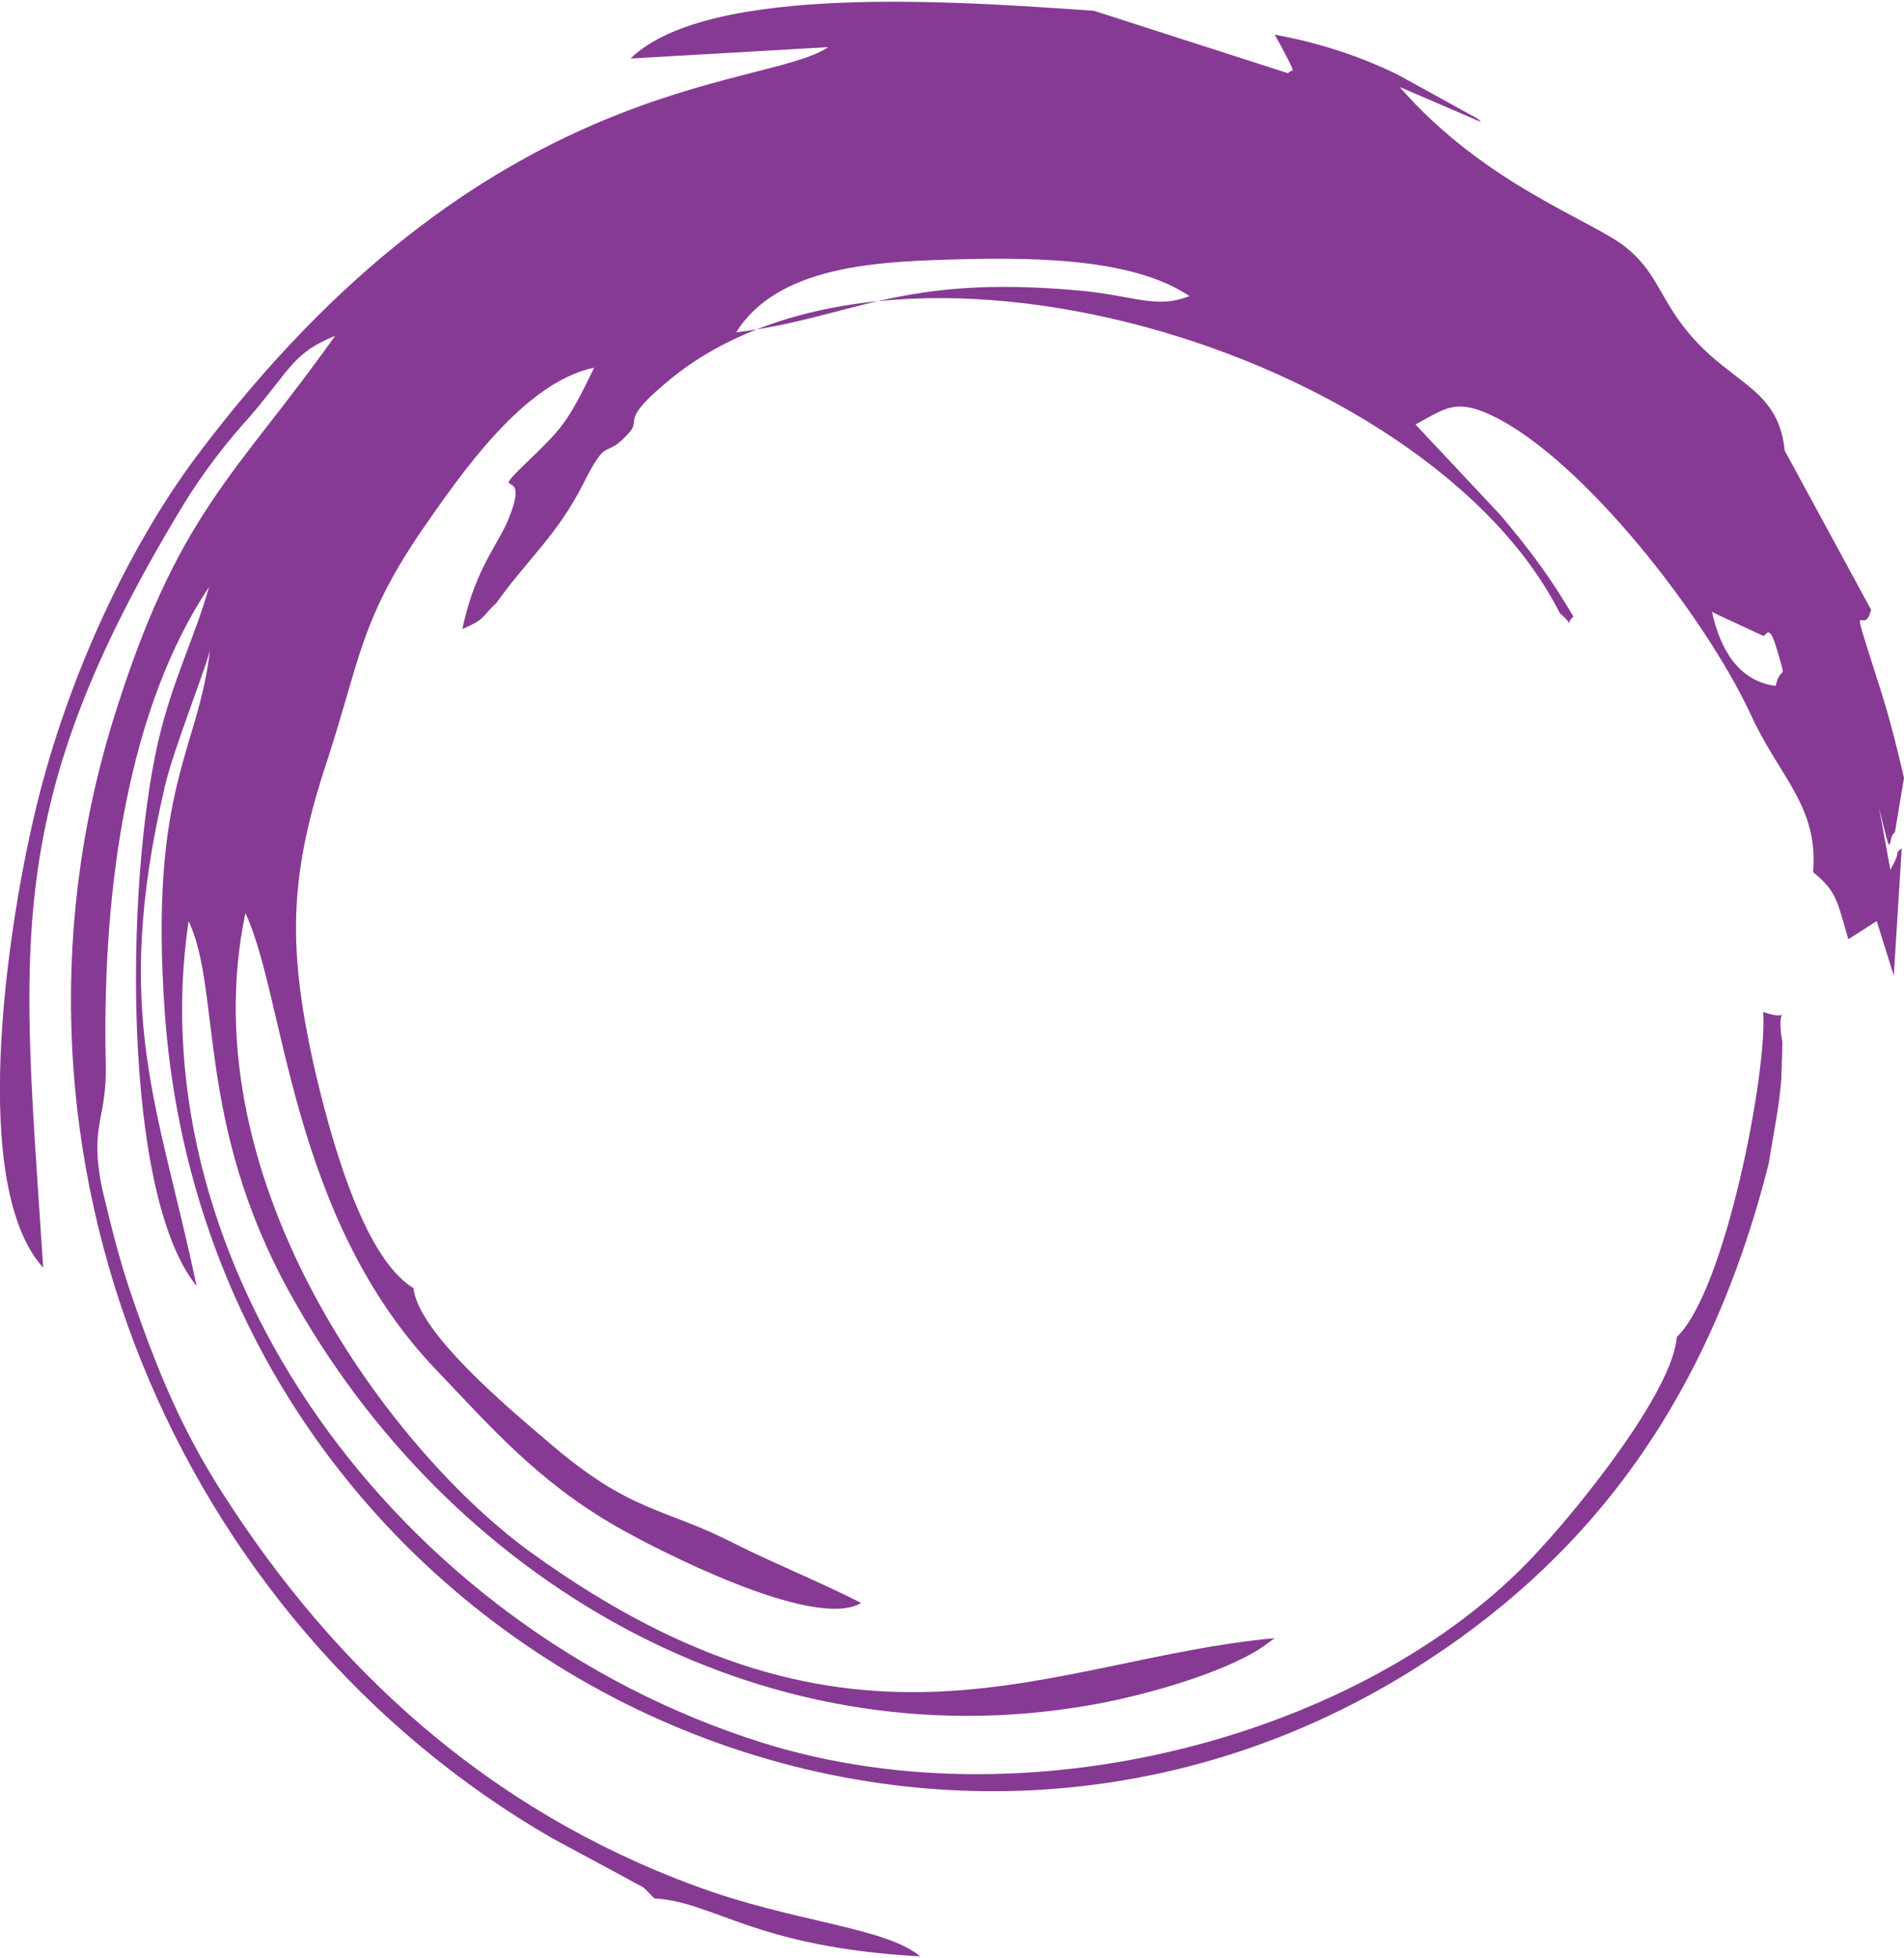
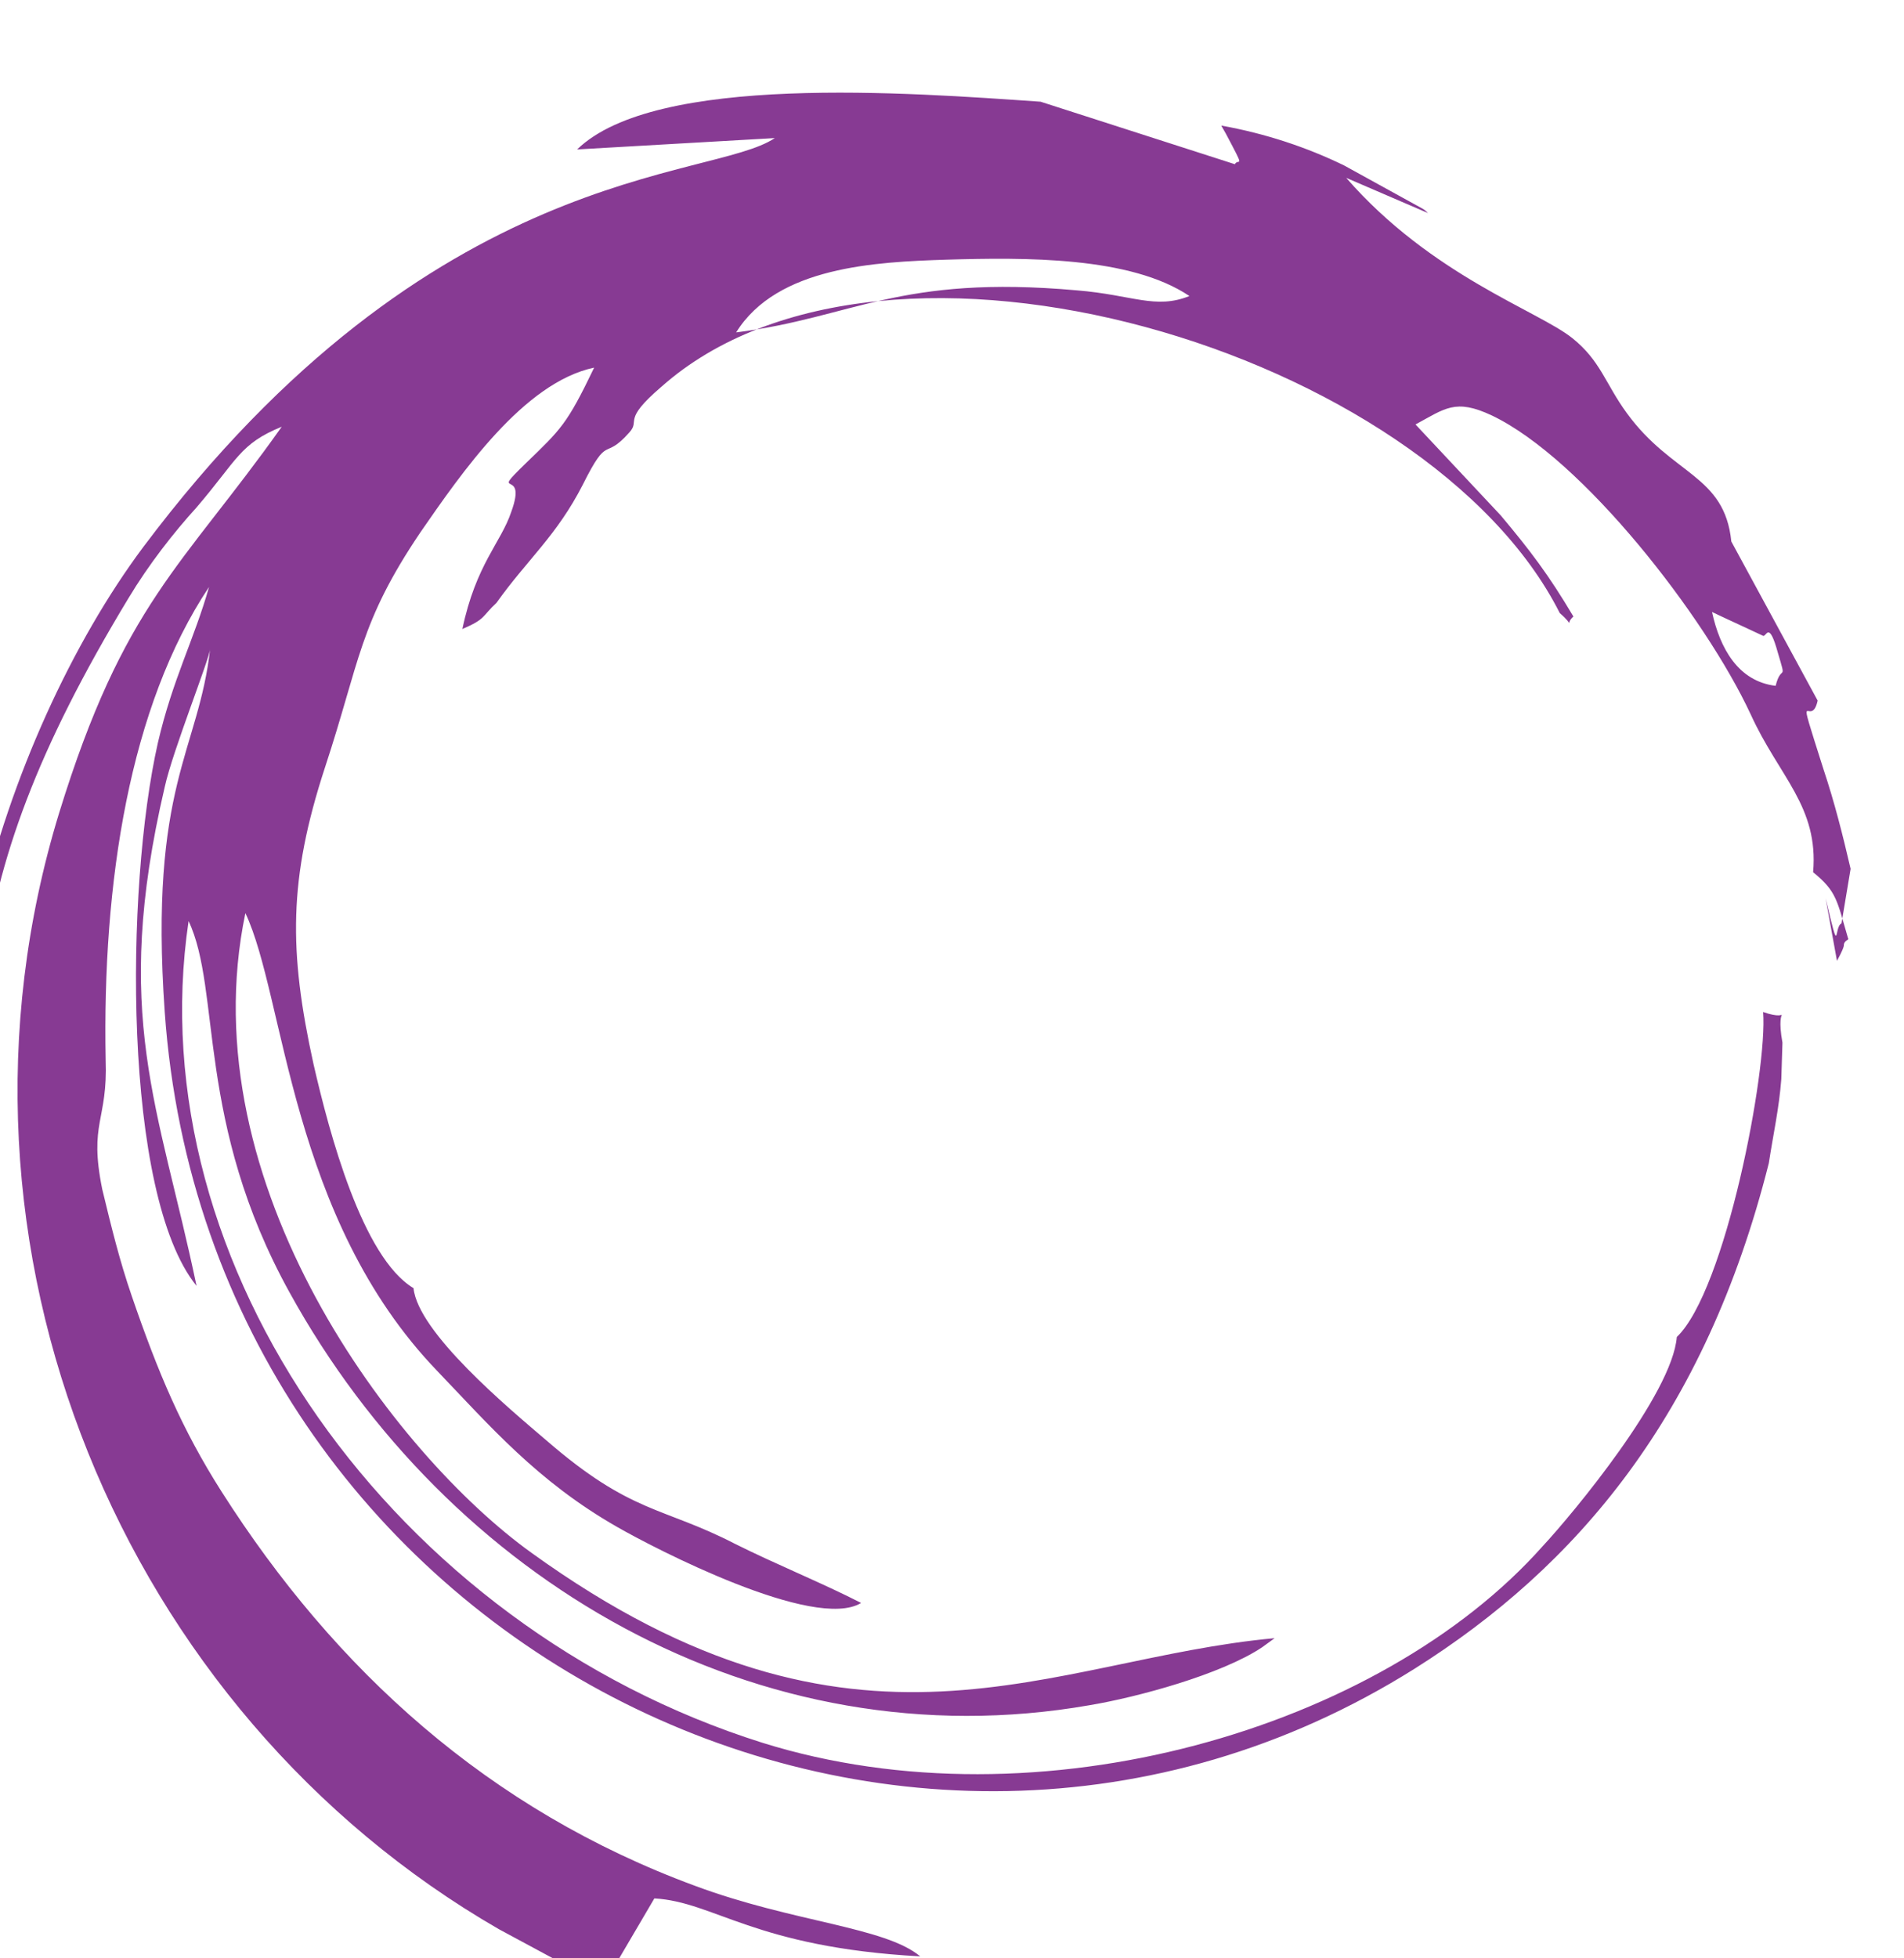
<svg xmlns="http://www.w3.org/2000/svg" xml:space="preserve" width="107px" height="110px" version="1.1" style="shape-rendering:geometricPrecision; text-rendering:geometricPrecision; image-rendering:optimizeQuality; fill-rule:evenodd; clip-rule:evenodd" viewBox="0 0 16.76 17.2">
  <defs>
    <style type="text/css">
   
    .fil0 {fill:#873A93}
   
  </style>
  </defs>
  <g id="Layer_x0020_1">
-     <path class="fil0" d="M15.63 6.02c-0.33,-0.04 -0.49,-0.33 -0.56,-0.65 0.06,0.03 0.41,0.19 0.45,0.21 0.03,0.01 0.05,-0.14 0.13,0.15 0.08,0.27 0.03,0.09 -0.02,0.29zm-9.15 -3.11c0.36,-0.58 1.23,-0.62 1.85,-0.64 0.69,-0.02 1.62,-0.03 2.14,0.32 -0.3,0.12 -0.5,-0.01 -0.99,-0.05 -1.57,-0.14 -1.97,0.24 -3,0.37zm-0.72 13.78c0.53,0.03 0.88,0.43 2.34,0.51 -0.31,-0.26 -1.12,-0.3 -1.98,-0.62 -1.82,-0.67 -3.17,-1.9 -4.17,-3.47 -0.35,-0.55 -0.56,-1.05 -0.79,-1.72 -0.11,-0.32 -0.18,-0.61 -0.26,-0.94 -0.12,-0.59 0.05,-0.6 0.03,-1.14 -0.03,-1.56 0.21,-3.11 0.91,-4.16 -0.13,0.46 -0.32,0.81 -0.45,1.37 -0.29,1.28 -0.31,3.98 0.34,4.78 -0.33,-1.58 -0.75,-2.38 -0.28,-4.39 0.07,-0.32 0.4,-1.14 0.4,-1.22 -0.1,0.91 -0.54,1.2 -0.4,3.2 0.39,5.52 6.46,8.63 11,5.78 1.43,-0.9 2.56,-2.23 3.12,-4.45 0.04,-0.26 0.09,-0.48 0.11,-0.74 0,-0.02 0.01,-0.32 0.01,-0.32 -0.07,-0.39 0.11,-0.17 -0.17,-0.27 0.04,0.51 -0.33,2.45 -0.76,2.86 -0.04,0.5 -0.91,1.55 -1.18,1.84 -1.43,1.61 -4.44,2.49 -6.87,1.73 -3.24,-1.02 -5.5,-4.2 -5.05,-7.23 0.29,0.61 0.06,1.77 0.89,3.27 1.39,2.52 4.12,4.14 7.04,3.63 0.42,-0.07 1.16,-0.27 1.52,-0.51l0.11 -0.08c-1.98,0.18 -3.67,1.32 -6.54,-0.75 -1.2,-0.86 -3.02,-3.24 -2.52,-5.63 0.35,0.74 0.39,2.68 1.69,4.03 0.46,0.48 0.88,0.97 1.58,1.37 0.33,0.19 1.74,0.92 2.15,0.67 -0.33,-0.17 -0.75,-0.34 -1.11,-0.52 -0.64,-0.33 -0.91,-0.26 -1.66,-0.91 -0.34,-0.29 -1.13,-0.95 -1.17,-1.34 -0.45,-0.27 -0.74,-1.36 -0.88,-1.97 -0.22,-1 -0.22,-1.63 0.1,-2.61 0.31,-0.94 0.3,-1.27 0.84,-2.07 0.36,-0.52 0.91,-1.32 1.53,-1.45 -0.24,0.5 -0.29,0.54 -0.6,0.84 -0.34,0.33 0.02,0.02 -0.13,0.43 -0.09,0.27 -0.31,0.46 -0.43,1.03 0.21,-0.09 0.17,-0.11 0.3,-0.23 0.27,-0.38 0.53,-0.59 0.76,-1.04 0.23,-0.46 0.18,-0.2 0.41,-0.46 0.1,-0.11 -0.07,-0.1 0.28,-0.4 1.98,-1.76 6.75,-0.31 7.91,1.99 0.14,0.12 0.04,0.1 0.12,0.03 -0.22,-0.37 -0.38,-0.58 -0.64,-0.89l-0.75 -0.8c0.26,-0.14 0.35,-0.23 0.67,-0.08 0.8,0.38 1.88,1.77 2.28,2.63 0.25,0.55 0.6,0.81 0.55,1.39 0.21,0.17 0.21,0.25 0.31,0.59l0.25 -0.16 0.15 0.48 0.07 -1.12c-0.03,0.02 -0.04,0.03 -0.04,0.06 -0.01,0.04 -0.05,0.11 -0.06,0.13l-0.1 -0.55c0.13,0.55 0.07,0.25 0.14,0.22l0.08 -0.48c-0.07,-0.3 -0.14,-0.58 -0.24,-0.88 -0.26,-0.82 -0.11,-0.33 -0.05,-0.6l-0.76 -1.4c-0.06,-0.59 -0.52,-0.58 -0.92,-1.13 -0.19,-0.26 -0.23,-0.46 -0.48,-0.66 -0.3,-0.24 -1.24,-0.55 -1.99,-1.41l0.72 0.31c-0.01,-0.01 -0.03,-0.03 -0.05,-0.04l-0.69 -0.38c-0.33,-0.16 -0.69,-0.28 -1.08,-0.35 0.01,0.02 0.03,0.05 0.04,0.07 0.18,0.34 0.11,0.21 0.08,0.27l-1.71 -0.55c-1.16,-0.08 -3.39,-0.25 -4.08,0.42l1.74 -0.1c-0.56,0.38 -3.01,0.2 -5.56,3.6 -0.62,0.83 -1.17,2.02 -1.44,3.21 -0.23,1 -0.56,3.21 0.09,3.93 -0.18,-2.81 -0.39,-4.03 1.22,-6.69 0.18,-0.3 0.4,-0.58 0.6,-0.8 0.36,-0.42 0.38,-0.56 0.75,-0.71 -0.88,1.24 -1.39,1.55 -1.96,3.4 -1.17,3.82 0.56,7.91 3.87,9.82l0.65 0.35c0.21,0.12 0.11,0.04 0.25,0.18z" />
+     <path class="fil0" d="M15.63 6.02c-0.33,-0.04 -0.49,-0.33 -0.56,-0.65 0.06,0.03 0.41,0.19 0.45,0.21 0.03,0.01 0.05,-0.14 0.13,0.15 0.08,0.27 0.03,0.09 -0.02,0.29zm-9.15 -3.11c0.36,-0.58 1.23,-0.62 1.85,-0.64 0.69,-0.02 1.62,-0.03 2.14,0.32 -0.3,0.12 -0.5,-0.01 -0.99,-0.05 -1.57,-0.14 -1.97,0.24 -3,0.37zm-0.72 13.78c0.53,0.03 0.88,0.43 2.34,0.51 -0.31,-0.26 -1.12,-0.3 -1.98,-0.62 -1.82,-0.67 -3.17,-1.9 -4.17,-3.47 -0.35,-0.55 -0.56,-1.05 -0.79,-1.72 -0.11,-0.32 -0.18,-0.61 -0.26,-0.94 -0.12,-0.59 0.05,-0.6 0.03,-1.14 -0.03,-1.56 0.21,-3.11 0.91,-4.16 -0.13,0.46 -0.32,0.81 -0.45,1.37 -0.29,1.28 -0.31,3.98 0.34,4.78 -0.33,-1.58 -0.75,-2.38 -0.28,-4.39 0.07,-0.32 0.4,-1.14 0.4,-1.22 -0.1,0.91 -0.54,1.2 -0.4,3.2 0.39,5.52 6.46,8.63 11,5.78 1.43,-0.9 2.56,-2.23 3.12,-4.45 0.04,-0.26 0.09,-0.48 0.11,-0.74 0,-0.02 0.01,-0.32 0.01,-0.32 -0.07,-0.39 0.11,-0.17 -0.17,-0.27 0.04,0.51 -0.33,2.45 -0.76,2.86 -0.04,0.5 -0.91,1.55 -1.18,1.84 -1.43,1.61 -4.44,2.49 -6.87,1.73 -3.24,-1.02 -5.5,-4.2 -5.05,-7.23 0.29,0.61 0.06,1.77 0.89,3.27 1.39,2.52 4.12,4.14 7.04,3.63 0.42,-0.07 1.16,-0.27 1.52,-0.51l0.11 -0.08c-1.98,0.18 -3.67,1.32 -6.54,-0.75 -1.2,-0.86 -3.02,-3.24 -2.52,-5.63 0.35,0.74 0.39,2.68 1.69,4.03 0.46,0.48 0.88,0.97 1.58,1.37 0.33,0.19 1.74,0.92 2.15,0.67 -0.33,-0.17 -0.75,-0.34 -1.11,-0.52 -0.64,-0.33 -0.91,-0.26 -1.66,-0.91 -0.34,-0.29 -1.13,-0.95 -1.17,-1.34 -0.45,-0.27 -0.74,-1.36 -0.88,-1.97 -0.22,-1 -0.22,-1.63 0.1,-2.61 0.31,-0.94 0.3,-1.27 0.84,-2.07 0.36,-0.52 0.91,-1.32 1.53,-1.45 -0.24,0.5 -0.29,0.54 -0.6,0.84 -0.34,0.33 0.02,0.02 -0.13,0.43 -0.09,0.27 -0.31,0.46 -0.43,1.03 0.21,-0.09 0.17,-0.11 0.3,-0.23 0.27,-0.38 0.53,-0.59 0.76,-1.04 0.23,-0.46 0.18,-0.2 0.41,-0.46 0.1,-0.11 -0.07,-0.1 0.28,-0.4 1.98,-1.76 6.75,-0.31 7.91,1.99 0.14,0.12 0.04,0.1 0.12,0.03 -0.22,-0.37 -0.38,-0.58 -0.64,-0.89l-0.75 -0.8c0.26,-0.14 0.35,-0.23 0.67,-0.08 0.8,0.38 1.88,1.77 2.28,2.63 0.25,0.55 0.6,0.81 0.55,1.39 0.21,0.17 0.21,0.25 0.31,0.59c-0.03,0.02 -0.04,0.03 -0.04,0.06 -0.01,0.04 -0.05,0.11 -0.06,0.13l-0.1 -0.55c0.13,0.55 0.07,0.25 0.14,0.22l0.08 -0.48c-0.07,-0.3 -0.14,-0.58 -0.24,-0.88 -0.26,-0.82 -0.11,-0.33 -0.05,-0.6l-0.76 -1.4c-0.06,-0.59 -0.52,-0.58 -0.92,-1.13 -0.19,-0.26 -0.23,-0.46 -0.48,-0.66 -0.3,-0.24 -1.24,-0.55 -1.99,-1.41l0.72 0.31c-0.01,-0.01 -0.03,-0.03 -0.05,-0.04l-0.69 -0.38c-0.33,-0.16 -0.69,-0.28 -1.08,-0.35 0.01,0.02 0.03,0.05 0.04,0.07 0.18,0.34 0.11,0.21 0.08,0.27l-1.71 -0.55c-1.16,-0.08 -3.39,-0.25 -4.08,0.42l1.74 -0.1c-0.56,0.38 -3.01,0.2 -5.56,3.6 -0.62,0.83 -1.17,2.02 -1.44,3.21 -0.23,1 -0.56,3.21 0.09,3.93 -0.18,-2.81 -0.39,-4.03 1.22,-6.69 0.18,-0.3 0.4,-0.58 0.6,-0.8 0.36,-0.42 0.38,-0.56 0.75,-0.71 -0.88,1.24 -1.39,1.55 -1.96,3.4 -1.17,3.82 0.56,7.91 3.87,9.82l0.65 0.35c0.21,0.12 0.11,0.04 0.25,0.18z" />
  </g>
</svg>